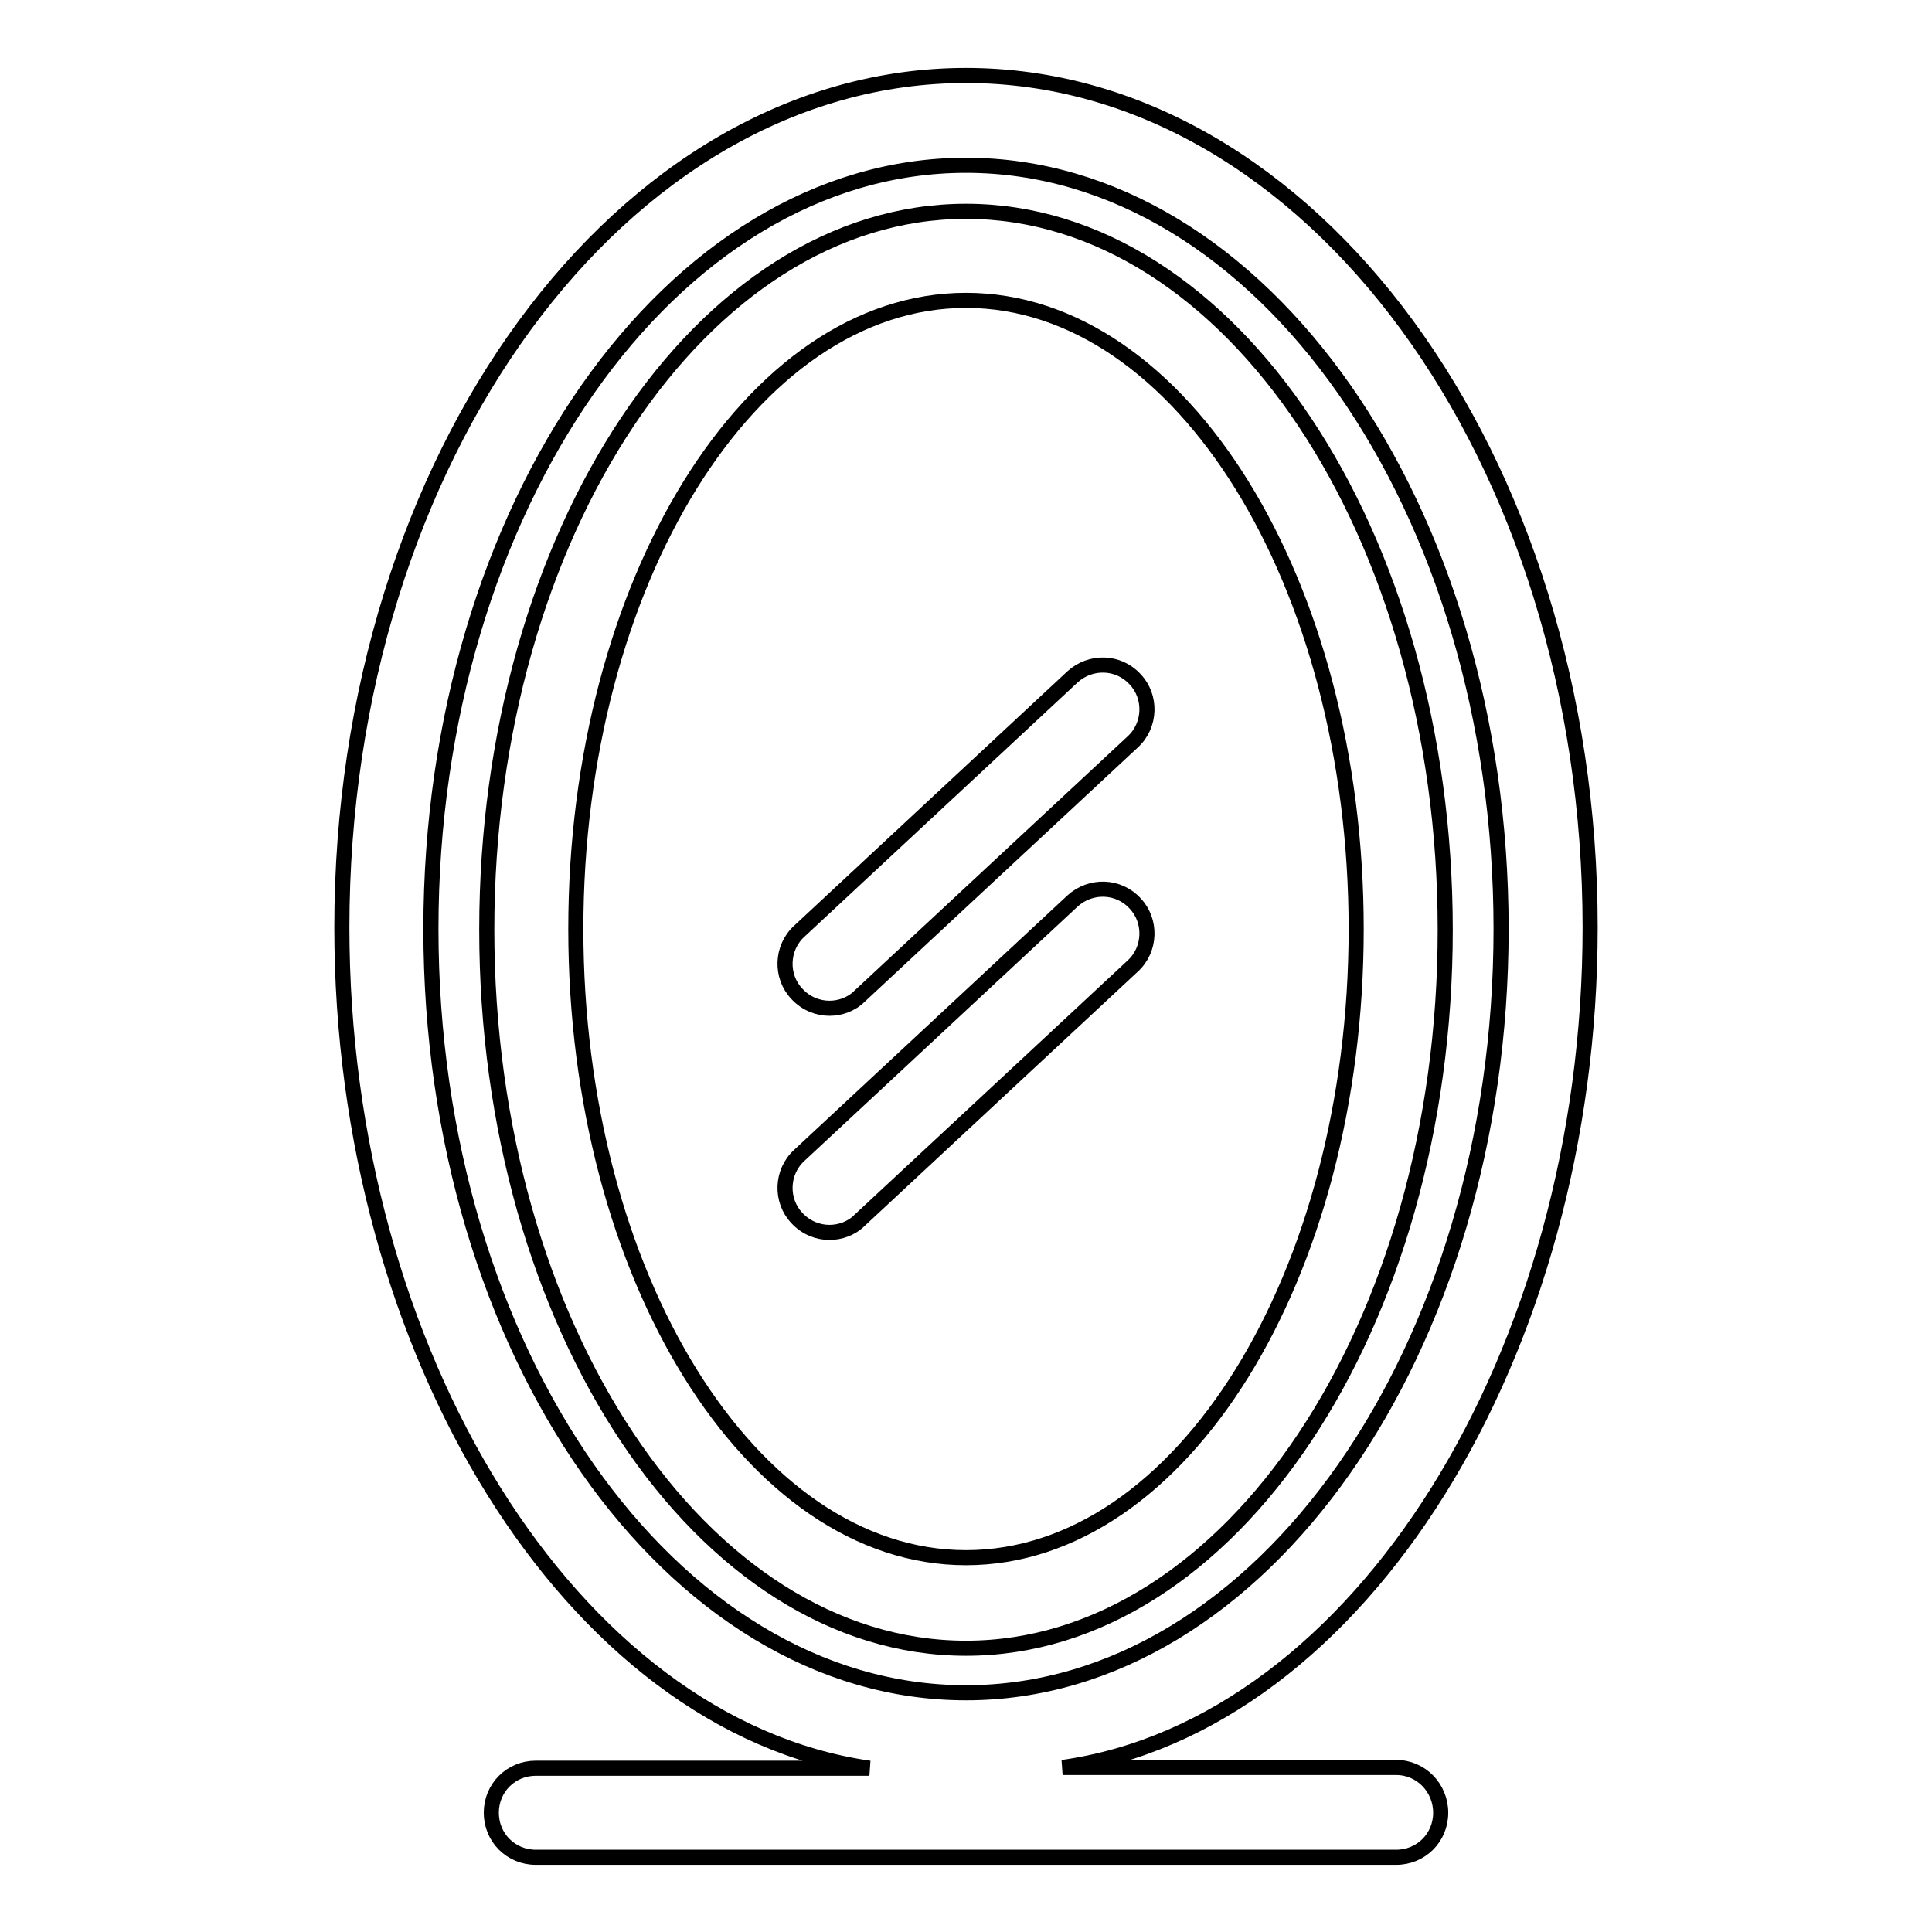
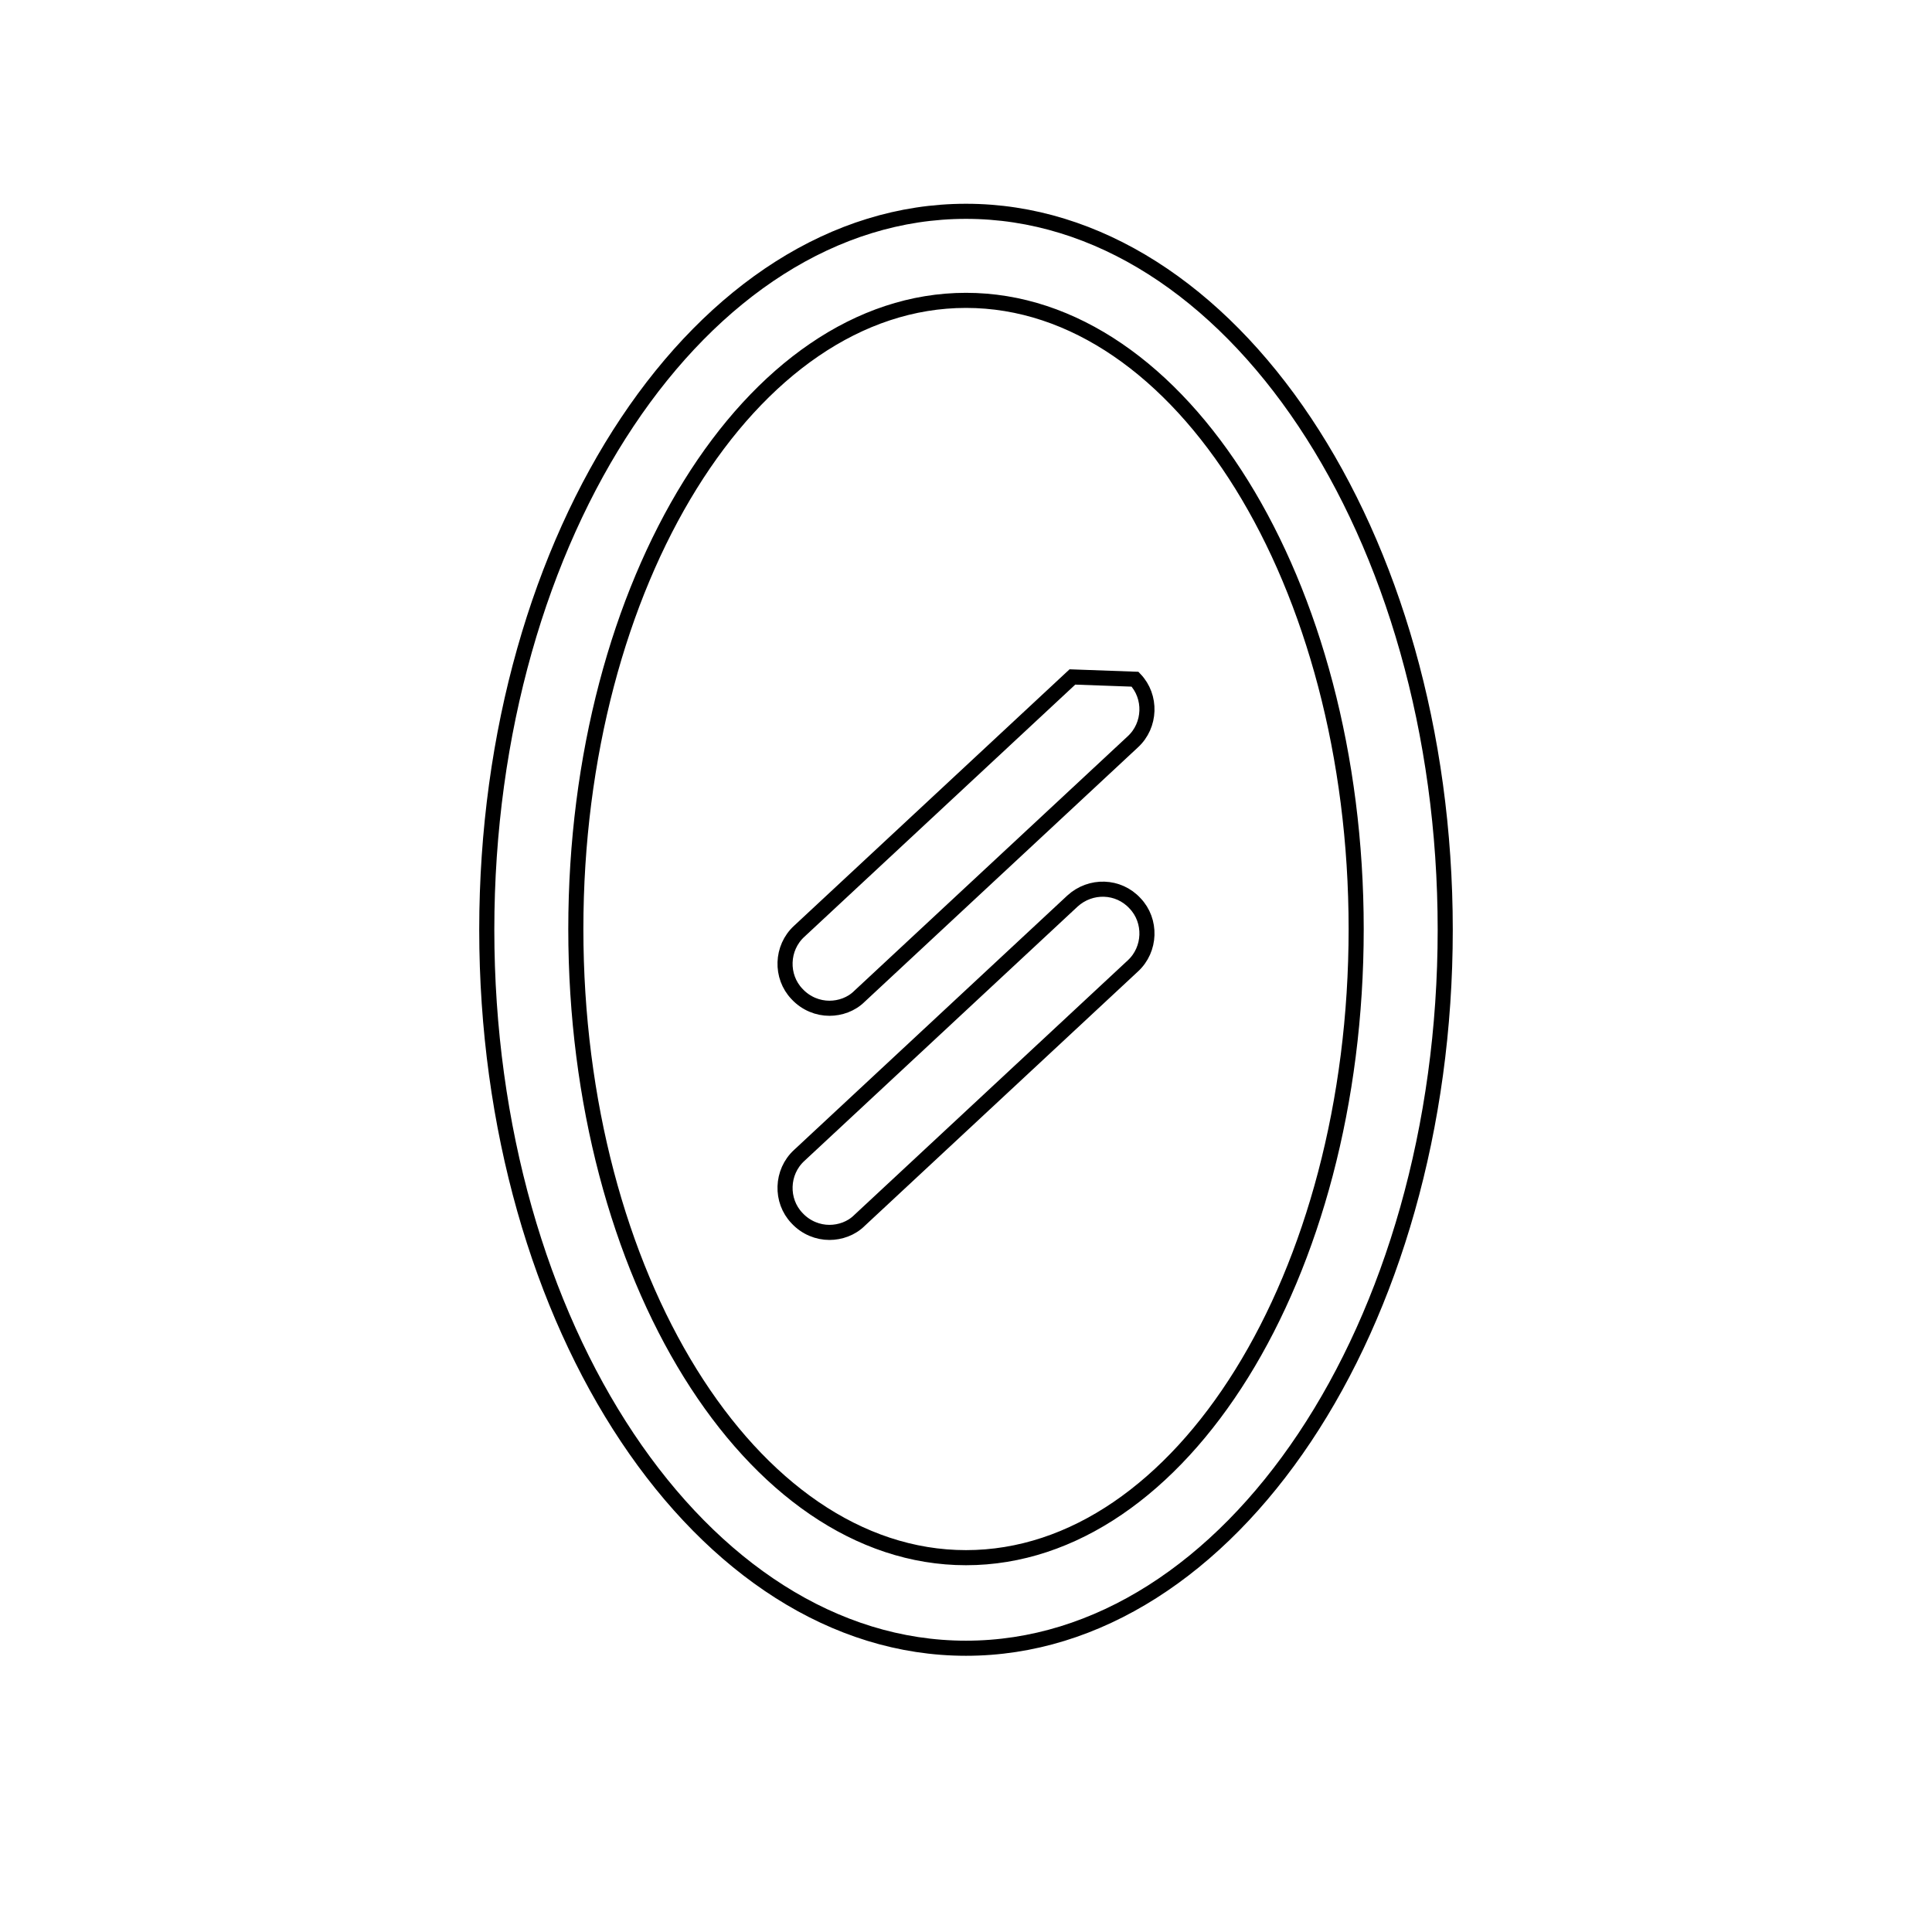
<svg xmlns="http://www.w3.org/2000/svg" version="1.1" x="0px" y="0px" viewBox="0 0 256 256" enable-background="new 0 0 256 256" xml:space="preserve">
  <g>
    <path stroke-width="2" fill-opacity="0" stroke="#000000" d="M128,28c-35,0-63.5,42.7-63.5,95.2c0,52.5,28.5,95.2,63.5,95.2s63.5-42.7,63.5-95.2 C191.5,70.7,163,28,128,28z M128,206.4c-28.5,0-51.7-37.4-51.7-83.3c0-45.9,23.2-83.3,51.7-83.3c28.5,0,51.7,37.4,51.7,83.3 C179.7,169.1,156.5,206.4,128,206.4z" />
-     <path stroke-width="2" fill-opacity="0" stroke="#000000" d="M142.1,89.7l-36.2,33.7c-2.4,2.2-2.5,6-0.3,8.3c1.2,1.3,2.8,1.9,4.3,1.9c1.4,0,2.9-0.5,4-1.6l36.2-33.7 c2.4-2.2,2.5-6,0.3-8.3C148.2,87.6,144.5,87.5,142.1,89.7z M142.1,119.4l-36.2,33.7c-2.4,2.2-2.5,6-0.3,8.3 c1.2,1.3,2.8,1.9,4.3,1.9c1.4,0,2.9-0.5,4-1.6l36.2-33.7c2.4-2.2,2.5-6,0.3-8.3C148.2,117.3,144.5,117.2,142.1,119.4z" />
-     <path stroke-width="2" fill-opacity="0" stroke="#000000" d="M185,234.2h-44.2c39.5-5.6,69.9-55,69.9-111.3C210.7,60.6,173.6,10,128,10S45.3,60.6,45.3,122.9 c0,56.3,30.4,105.7,69.9,111.4H71c-3.3,0-5.9,2.6-5.9,5.9c0,3.3,2.6,5.9,5.9,5.9h114c3.3,0,5.9-2.6,5.9-5.9 C190.9,236.9,188.3,234.2,185,234.2L185,234.2z M57.1,123.1c0-55.8,31.8-101.2,70.9-101.2c39.1,0,70.9,45.4,70.9,101.2 c0,55.8-31.8,101.2-70.9,101.2C88.9,224.3,57.1,178.9,57.1,123.1z" />
+     <path stroke-width="2" fill-opacity="0" stroke="#000000" d="M142.1,89.7l-36.2,33.7c-2.4,2.2-2.5,6-0.3,8.3c1.2,1.3,2.8,1.9,4.3,1.9c1.4,0,2.9-0.5,4-1.6l36.2-33.7 c2.4-2.2,2.5-6,0.3-8.3z M142.1,119.4l-36.2,33.7c-2.4,2.2-2.5,6-0.3,8.3 c1.2,1.3,2.8,1.9,4.3,1.9c1.4,0,2.9-0.5,4-1.6l36.2-33.7c2.4-2.2,2.5-6,0.3-8.3C148.2,117.3,144.5,117.2,142.1,119.4z" />
  </g>
</svg>